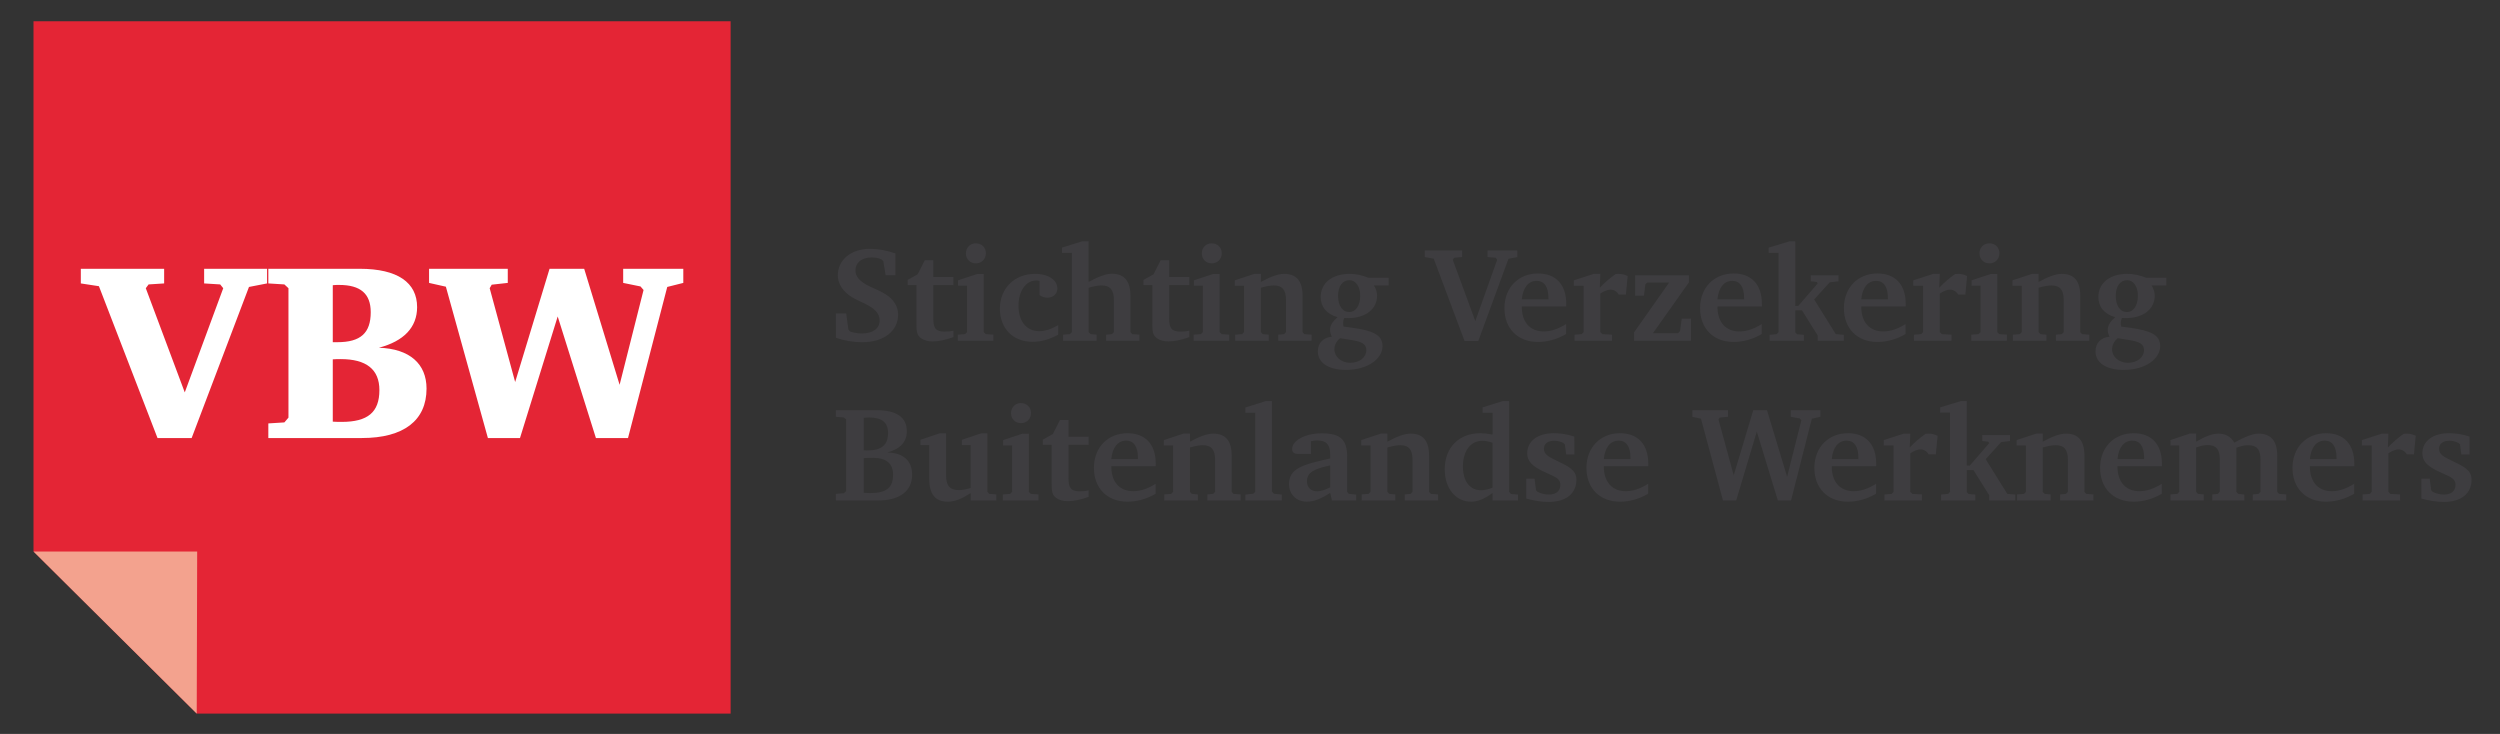
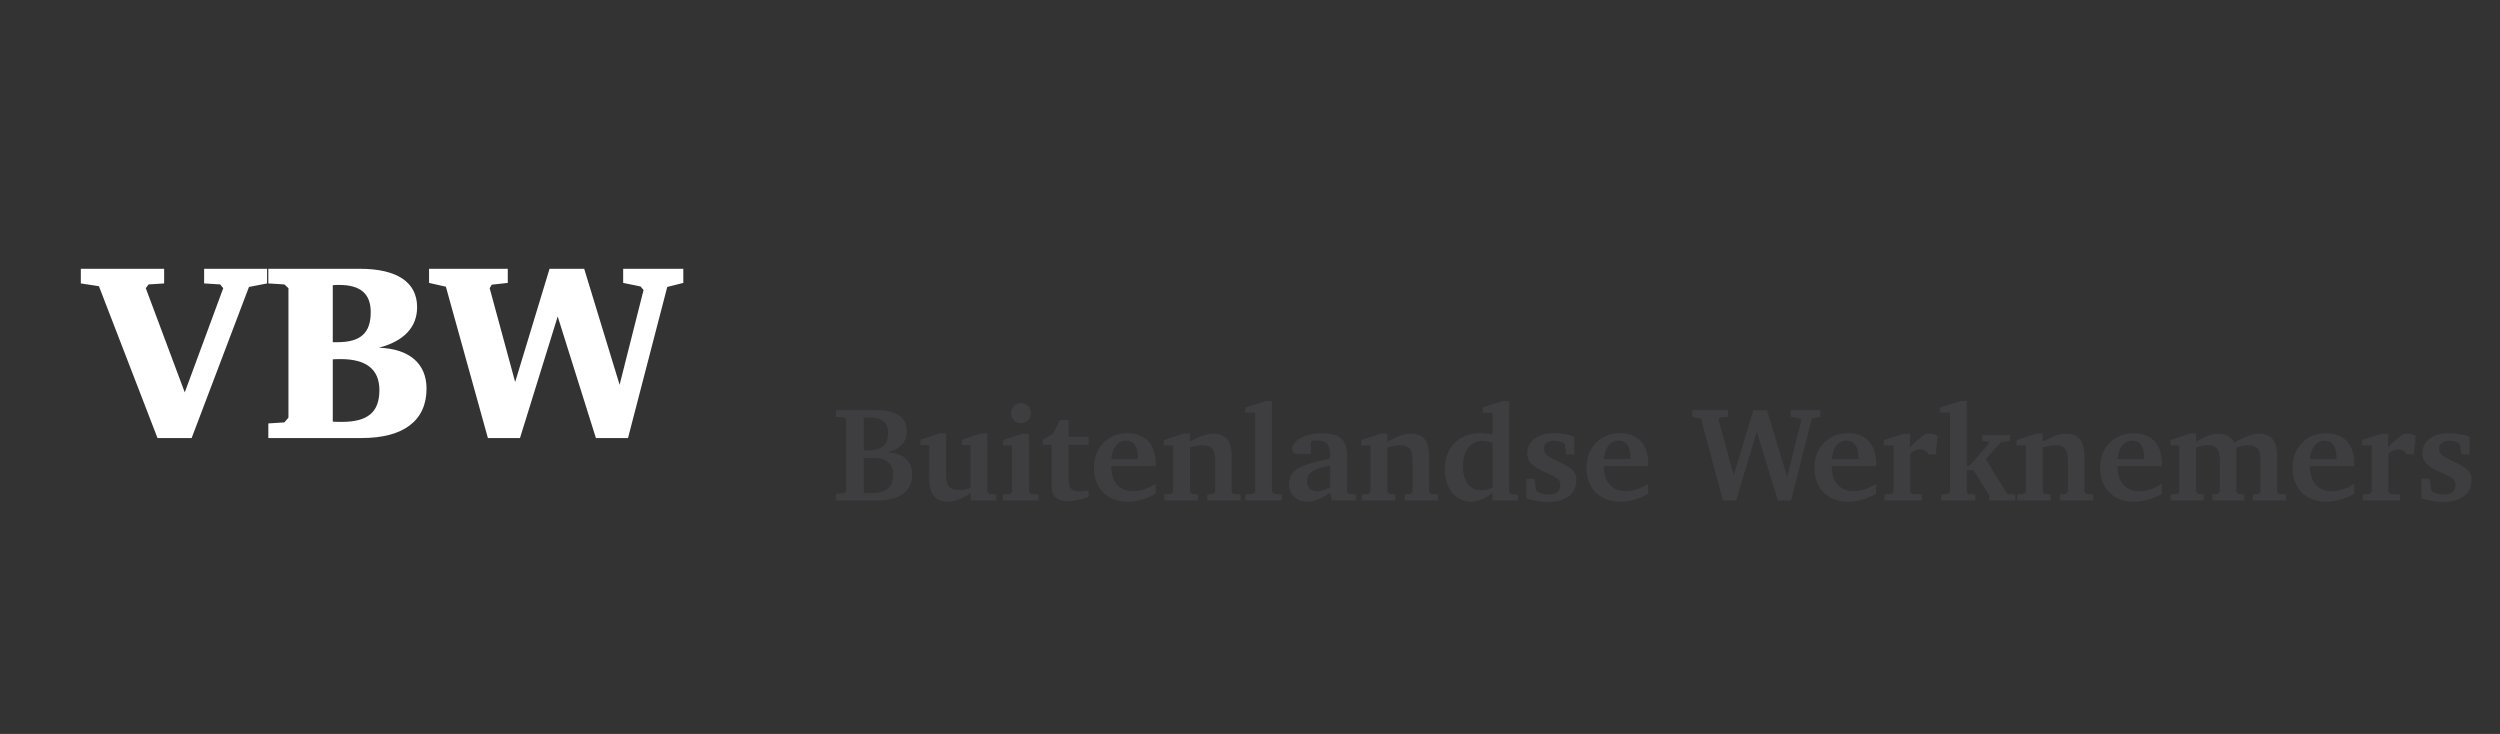
<svg xmlns="http://www.w3.org/2000/svg" version="1.1" id="Layer_1" x="0px" y="0px" width="290.667px" height="85.333px" viewBox="0 0 290.667 85.333" enable-background="new 0 0 290.667 85.333" xml:space="preserve">
  <rect x="0" y="0" width="290.667" height="85.333" fill="#333333" stroke="none" />
-   <polygon fill="#E42535" points="3.895,2.476 3.895,64.113 22.886,82.972 84.947,82.972 84.947,2.476 " />
-   <polygon fill="#F3A28E" points="3.895,64.125 22.873,82.971 22.925,64.125 " />
  <g>
    <path fill="#FFFFFF" d="M56.726,50.929h3.732l4.384-14.134l4.443,14.134h3.732l4.562-17.566l1.866-0.47v-1.642h-6.991v1.642   l2.014,0.411l0.356,0.411L72.04,44.741l-4.118-13.489h-4.028l-3.998,13.167L56.934,33.51l0.237-0.41l1.866-0.207v-1.642h-9.152   v1.642l1.955,0.441L56.726,50.929z M38.691,49.024v-7.245c0.326-0.028,0.622-0.028,0.918-0.028c2.991,0,4.502,1.201,4.502,3.607   c0,2.581-1.362,3.694-4.384,3.694C39.402,49.052,39.047,49.052,38.691,49.024 M38.691,39.786v-6.628   c0.266-0.029,0.503-0.029,0.74-0.029c2.488,0,3.673,1.026,3.673,3.167c0,2.435-1.185,3.49-3.88,3.49H38.691z M31.198,31.252v1.701   l1.866,0.116l0.474,0.441v15.045l-0.474,0.557l-1.866,0.117v1.7h10.871c4.887,0,7.523-2.052,7.523-5.747   c0-2.874-1.955-4.633-5.538-4.752c2.902-0.762,4.442-2.375,4.442-4.721c0-2.845-2.251-4.458-6.665-4.458H31.198z M9.397,31.252   v1.701l2.104,0.322l6.812,17.654h3.969l6.665-17.566l2.103-0.41v-1.701h-7.316v1.701l1.866,0.116l0.355,0.441l-4.473,12.112   L16.951,33.51l0.326-0.441l1.807-0.116v-1.701H9.397z" />
  </g>
  <g>
-     <path fill="#3E3D40" d="M246.228,39.32l1.343,0.217c1.122,0.188,1.707,0.423,1.707,1.174c0,0.797-0.743,1.47-1.881,1.47   c-1.059,0-1.832-0.719-1.832-1.563C245.565,40.132,245.787,39.678,246.228,39.32 M247.319,32.577c0.694,0,1.247,0.688,1.247,1.799   c0,1.188-0.537,1.907-1.279,1.907c-0.759,0-1.296-0.703-1.296-1.893C245.991,33.249,246.528,32.577,247.319,32.577 M249.53,32.296   c-0.773-0.313-1.501-0.454-2.181-0.454c-2.084,0-3.38,1.094-3.38,2.689c0,1.127,0.679,1.988,1.958,2.346   c-0.584,0.517-0.867,0.97-0.867,1.486c0,0.219,0.062,0.485,0.205,0.782c-1.012,0.094-1.628,0.751-1.628,1.72   c0,1.268,1.185,2.143,3.27,2.143c2.544,0,4.25-1.298,4.25-2.768c0-1.33-1.169-1.799-3.459-2.127l-1.075-0.141   c-0.031-0.172-0.048-0.312-0.048-0.423c0-0.189,0.048-0.375,0.128-0.578c0.157,0.014,0.315,0.014,0.457,0.014   c2.086,0,3.364-1.094,3.364-2.597c0-0.405-0.125-0.798-0.362-1.203h1.707v-0.891H249.53z M234.033,39.616h3.901v-0.704   l-0.694-0.062l-0.221-0.234v-5.162c0.6-0.173,1.105-0.266,1.5-0.266c0.995,0,1.422,0.531,1.422,1.689v3.739l-0.222,0.234   l-0.679,0.062v0.704h3.87v-0.704l-0.837-0.062l-0.206-0.234v-4.194c0-1.734-0.694-2.579-2.148-2.579   c-0.711,0-1.579,0.329-2.7,0.938v-0.938h-0.76l-2.275,0.75v0.626h1.075v5.397l-0.222,0.234l-0.805,0.062V39.616z M231.458,31.858   l-2.229,0.733v0.626h1.043v5.397l-0.221,0.234l-0.854,0.062v0.704h4.139v-0.704l-0.885-0.062l-0.236-0.234v-6.757H231.458z    M231.284,28.292c-0.647,0-1.137,0.5-1.137,1.173c0,0.688,0.521,1.156,1.152,1.156c0.663,0,1.169-0.484,1.169-1.188   C232.468,28.792,231.995,28.292,231.284,28.292 M222.533,39.616h4.359v-0.704l-1.121-0.062l-0.237-0.234v-4.489   c0.475-0.297,0.854-0.453,1.169-0.453c0.411,0,0.743,0.202,0.979,0.577h0.822l0.204-2.158c-0.347-0.171-0.694-0.25-1.042-0.25   c-0.11,0-0.221,0-0.347,0.016c-0.664,0.469-1.296,1-1.85,1.595l0.063-1.611h-0.758l-2.323,0.75v0.626h1.138v5.397l-0.22,0.234   l-0.838,0.062V39.616z M219.499,34.799h-3.095c0.125-1.361,0.773-2.144,1.722-2.144c0.869,0,1.373,0.674,1.373,1.971V34.799z    M221.553,37.677c-0.916,0.578-1.77,0.859-2.606,0.859c-1.564,0-2.543-1.063-2.543-2.861v-0.047h5.166v-0.297   c0-2.253-1.218-3.535-3.287-3.535c-2.274,0-3.9,1.643-3.9,4.035c0,2.361,1.547,3.927,3.9,3.927c1.106,0,2.229-0.312,3.271-0.923   V37.677z M205.749,39.616h3.981v-0.688l-0.79-0.063l-0.205-0.219V36.08h0.773l1.833,2.926v0.61h3.033v-0.688l-0.933-0.079   l-2.512-4.035l1.802-1.986l1.026-0.125v-0.688h-3.223v0.688l0.694,0.078l0.111,0.173l-2.259,2.612h-0.348v-7.507h-0.664   l-2.433,0.733v0.61h1.153v9.213l-0.222,0.234l-0.821,0.079V39.616z M202.779,34.799h-3.096c0.126-1.361,0.773-2.144,1.721-2.144   c0.87,0,1.375,0.674,1.375,1.971V34.799z M204.833,37.677c-0.915,0.578-1.769,0.859-2.605,0.859c-1.564,0-2.544-1.063-2.544-2.861   v-0.047h5.165v-0.297c0-2.253-1.216-3.535-3.285-3.535c-2.275,0-3.902,1.643-3.902,4.035c0,2.361,1.549,3.927,3.902,3.927   c1.105,0,2.228-0.312,3.27-0.923V37.677z M189.983,39.616h6.62v-2.566h-1.075l-0.189,1.441l-0.237,0.249h-2.921l4.186-5.912v-0.813   h-6.255v2.362h1.026l0.158-1.299l0.206-0.219h2.559l-4.076,5.787V39.616z M183.065,39.616h4.36v-0.704l-1.121-0.062l-0.237-0.234   v-4.489c0.474-0.297,0.853-0.453,1.168-0.453c0.412,0,0.743,0.202,0.98,0.577h0.821l0.206-2.158   c-0.347-0.171-0.695-0.25-1.043-0.25c-0.11,0-0.22,0-0.347,0.016c-0.663,0.469-1.294,1-1.848,1.595l0.064-1.611h-0.759l-2.322,0.75   v0.626h1.137v5.397l-0.221,0.234l-0.836,0.062V39.616z M180.032,34.799h-3.097c0.127-1.361,0.774-2.144,1.722-2.144   c0.869,0,1.375,0.674,1.375,1.971V34.799z M182.085,37.677c-0.916,0.578-1.769,0.859-2.606,0.859c-1.564,0-2.544-1.063-2.544-2.861   v-0.047h5.167v-0.297c0-2.253-1.217-3.535-3.286-3.535c-2.274,0-3.902,1.643-3.902,4.035c0,2.361,1.549,3.927,3.902,3.927   c1.106,0,2.228-0.312,3.27-0.923V37.677z M165.651,29.121v0.767l1.043,0.187l3.585,9.573h1.596l3.507-9.557l1.027-0.203v-0.767   h-3.459v0.767l0.947,0.076l0.175,0.236l-2.544,7.133l-2.622-7.133l0.173-0.236l0.916-0.076v-0.767H165.651z M155.81,39.32   l1.343,0.217c1.122,0.188,1.707,0.423,1.707,1.174c0,0.797-0.743,1.47-1.88,1.47c-1.058,0-1.832-0.719-1.832-1.563   C155.146,40.132,155.368,39.678,155.81,39.32 M156.899,32.577c0.695,0,1.248,0.688,1.248,1.799c0,1.188-0.536,1.907-1.279,1.907   c-0.758,0-1.295-0.703-1.295-1.893C155.573,33.249,156.11,32.577,156.899,32.577 M159.111,32.296   c-0.774-0.313-1.5-0.454-2.18-0.454c-2.085,0-3.381,1.094-3.381,2.689c0,1.127,0.68,1.988,1.959,2.346   c-0.584,0.517-0.869,0.97-0.869,1.486c0,0.219,0.063,0.485,0.206,0.782c-1.011,0.094-1.627,0.751-1.627,1.72   c0,1.268,1.185,2.143,3.271,2.143c2.543,0,4.249-1.298,4.249-2.768c0-1.33-1.169-1.799-3.46-2.127l-1.073-0.141   c-0.032-0.172-0.048-0.312-0.048-0.423c0-0.189,0.048-0.375,0.127-0.578c0.158,0.014,0.316,0.014,0.458,0.014   c2.085,0,3.364-1.094,3.364-2.597c0-0.405-0.126-0.798-0.363-1.203h1.707v-0.891H159.111z M143.614,39.616h3.901v-0.704   l-0.694-0.062l-0.222-0.234v-5.162c0.601-0.173,1.106-0.266,1.501-0.266c0.995,0,1.421,0.531,1.421,1.689v3.739l-0.221,0.234   l-0.68,0.062v0.704h3.871v-0.704l-0.837-0.062l-0.206-0.234v-4.194c0-1.734-0.695-2.579-2.148-2.579   c-0.711,0-1.58,0.329-2.702,0.938v-0.938h-0.758l-2.275,0.75v0.626h1.074v5.397l-0.221,0.234l-0.806,0.062V39.616z M141.04,31.858   l-2.228,0.733v0.626h1.043v5.397l-0.222,0.234l-0.853,0.062v0.704h4.139v-0.704l-0.884-0.062l-0.237-0.234v-6.757H141.04z    M140.865,28.292c-0.647,0-1.137,0.5-1.137,1.173c0,0.688,0.521,1.156,1.153,1.156c0.664,0,1.169-0.484,1.169-1.188   C142.05,28.792,141.577,28.292,140.865,28.292 M133.979,33.141v4.551c0,0.799,0.032,1.299,0.569,1.658   c0.363,0.235,0.789,0.344,1.311,0.344c0.663,0,1.469-0.157,2.417-0.5v-0.75c-0.316,0.078-0.648,0.109-1.027,0.109   c-1.043,0-1.312-0.407-1.312-1.517v-3.895h2.338v-0.939h-2.338v-1.939h-0.995l-0.822,1.626l-1.168,0.657v0.594H133.979z    M125.811,28.058l-2.338,0.733v0.61h1.153v9.213l-0.222,0.234l-0.805,0.062v0.704h3.902v-0.704l-0.695-0.062l-0.237-0.234v-5.162   c0.601-0.173,1.106-0.266,1.517-0.266c0.98,0,1.421,0.531,1.421,1.689v3.739l-0.221,0.234l-0.68,0.062v0.704h3.871v-0.704   l-0.837-0.062l-0.206-0.234v-4.194c0-1.734-0.711-2.594-2.165-2.594c-0.695,0-1.563,0.343-2.701,0.953v-4.722H125.811z    M123.031,38.912v-1.109c-0.427,0.248-0.806,0.421-1.153,0.531c-0.379,0.109-0.711,0.172-1.043,0.172   c-1.469,0-2.417-1.111-2.417-2.988c0-1.784,0.947-2.909,2.053-2.909c0.111,0,0.253,0.015,0.395,0.046v1.658   c0.284,0.204,0.6,0.298,0.932,0.298c0.664,0,1.138-0.453,1.138-1.063c0-0.956-0.979-1.705-2.606-1.705   c-2.37,0-4.076,1.674-4.076,4.051c0,2.268,1.5,3.847,3.791,3.847C121.072,39.741,122.02,39.459,123.031,38.912 M113.616,31.858   l-2.228,0.733v0.626h1.043v5.397l-0.221,0.234l-0.853,0.062v0.704h4.139v-0.704l-0.885-0.062l-0.236-0.234v-6.757H113.616z    M113.442,28.292c-0.647,0-1.138,0.5-1.138,1.173c0,0.688,0.522,1.156,1.153,1.156c0.664,0,1.169-0.484,1.169-1.188   C114.626,28.792,114.153,28.292,113.442,28.292 M106.555,33.141v4.551c0,0.799,0.032,1.299,0.569,1.658   c0.363,0.235,0.79,0.344,1.311,0.344c0.664,0,1.469-0.157,2.417-0.5v-0.75c-0.316,0.078-0.648,0.109-1.027,0.109   c-1.043,0-1.312-0.407-1.312-1.517v-3.895h2.338v-0.939h-2.338v-1.939h-0.995l-0.821,1.626l-1.169,0.657v0.594H106.555z    M97.187,39.272c0.995,0.344,2.038,0.517,3.049,0.517c2.591,0,4.186-1.346,4.186-3.207c0-0.923-0.505-1.768-1.421-2.346   c-0.932-0.578-1.754-0.829-2.259-1.127c-0.838-0.5-1.279-0.953-1.279-1.689c0-0.874,0.71-1.486,1.864-1.486   c0.474,0,0.853,0.079,1.153,0.22l0.221,0.219l0.269,1.627h1.137v-2.534c-0.995-0.344-1.991-0.533-2.969-0.533   c-2.259,0-3.729,1.345-3.729,3.082c0,0.766,0.379,1.533,1.106,2.143c0.679,0.578,1.438,0.844,2.069,1.158   c1.122,0.562,1.69,1.109,1.69,1.971c0,0.859-0.758,1.485-2.038,1.485c-0.475,0-0.933-0.078-1.391-0.219l-0.206-0.235l-0.252-1.876   h-1.201V39.272z" />
    <path fill="#3E3D40" d="M287.124,50.76c-0.79-0.267-1.596-0.392-2.386-0.392c-1.944,0-3.097,0.971-3.097,2.33   c0,0.938,0.601,1.487,1.77,2.065c1.232,0.609,2.085,0.751,2.085,1.61c0,0.688-0.474,1.126-1.326,1.126   c-0.474,0-0.933-0.108-1.344-0.327l-0.157-0.172l-0.175-1.346h-0.963v2.315c0.963,0.265,1.849,0.391,2.606,0.391   c2.037,0,3.223-1.002,3.223-2.581c0-1.126-0.9-1.549-2.307-2.221c-0.932-0.454-1.47-0.72-1.47-1.377   c0-0.578,0.428-0.938,1.202-0.938c0.363,0,0.71,0.094,1.042,0.25l0.189,0.171l0.157,1.174h0.949V50.76z M274.69,58.189h4.361   v-0.703l-1.122-0.062l-0.237-0.235v-4.489c0.474-0.297,0.853-0.453,1.17-0.453c0.41,0,0.742,0.203,0.979,0.578h0.821l0.206-2.157   c-0.348-0.173-0.694-0.25-1.043-0.25c-0.111,0-0.221,0-0.348,0.015c-0.663,0.47-1.295,1.001-1.848,1.596l0.062-1.61h-0.758   l-2.322,0.749v0.627h1.138v5.396l-0.222,0.235l-0.838,0.062V58.189z M271.659,53.372h-3.098c0.128-1.36,0.774-2.143,1.723-2.143   c0.868,0,1.375,0.673,1.375,1.971V53.372z M273.711,56.25c-0.916,0.578-1.77,0.86-2.606,0.86c-1.563,0-2.544-1.064-2.544-2.863   V54.2h5.167v-0.296c0-2.252-1.217-3.535-3.286-3.535c-2.274,0-3.902,1.643-3.902,4.035c0,2.363,1.549,3.926,3.902,3.926   c1.105,0,2.227-0.312,3.27-0.923V56.25z M259.778,51.463c-0.427-0.72-1.042-1.047-1.848-1.047c-0.695,0-1.533,0.312-2.591,0.938   v-0.938h-0.759l-2.226,0.749v0.627h1.024v5.396l-0.221,0.235l-0.804,0.062v0.703h3.869v-0.703l-0.664-0.062l-0.221-0.235v-5.161   c0.521-0.188,0.948-0.282,1.327-0.282c1.01,0,1.421,0.517,1.421,1.612v3.8l-0.221,0.267l-0.646,0.062v0.703h3.727V57.5l-0.71-0.077   l-0.223-0.235v-5.13c0.521-0.188,0.965-0.297,1.359-0.297c1.043,0,1.453,0.516,1.453,1.689v3.737l-0.222,0.235l-0.678,0.062v0.703   h3.886v-0.703l-0.837-0.062l-0.206-0.235v-4.19c0-1.737-0.726-2.581-2.195-2.581C261.974,50.417,261.027,50.76,259.778,51.463    M249.289,53.372h-3.097c0.127-1.36,0.775-2.143,1.723-2.143c0.868,0,1.374,0.673,1.374,1.971V53.372z M251.342,56.25   c-0.917,0.578-1.77,0.86-2.606,0.86c-1.562,0-2.544-1.064-2.544-2.863V54.2h5.166v-0.296c0-2.252-1.216-3.535-3.285-3.535   c-2.274,0-3.902,1.643-3.902,4.035c0,2.363,1.548,3.926,3.902,3.926c1.106,0,2.228-0.312,3.27-0.923V56.25z M234.519,58.189h3.901   v-0.703l-0.695-0.062l-0.221-0.235v-5.161c0.6-0.172,1.105-0.266,1.5-0.266c0.996,0,1.422,0.531,1.422,1.689v3.737l-0.221,0.235   l-0.68,0.062v0.703h3.871v-0.703l-0.838-0.062l-0.205-0.235v-4.19c0-1.737-0.694-2.581-2.148-2.581   c-0.711,0-1.58,0.327-2.701,0.938v-0.938h-0.758l-2.275,0.749v0.627h1.074v5.396l-0.221,0.235l-0.806,0.062V58.189z    M225.687,58.189h3.982V57.5l-0.791-0.062l-0.204-0.219v-2.565h0.772l1.833,2.925v0.609h3.033V57.5l-0.931-0.077l-2.514-4.036   l1.801-1.986l1.028-0.125v-0.688h-3.223v0.688l0.695,0.078l0.109,0.172l-2.259,2.612h-0.347V46.63h-0.664l-2.433,0.735v0.61h1.152   v9.212l-0.22,0.235l-0.823,0.077V58.189z M219.1,58.189h4.36v-0.703l-1.121-0.062l-0.237-0.235v-4.489   c0.474-0.297,0.854-0.453,1.17-0.453c0.409,0,0.741,0.203,0.979,0.578h0.821l0.206-2.157c-0.349-0.173-0.695-0.25-1.043-0.25   c-0.11,0-0.222,0-0.348,0.015c-0.663,0.47-1.296,1.001-1.848,1.596l0.062-1.61h-0.758l-2.323,0.749v0.627h1.139v5.396l-0.222,0.235   l-0.838,0.062V58.189z M216.068,53.372h-3.096c0.126-1.36,0.773-2.143,1.721-2.143c0.87,0,1.375,0.673,1.375,1.971V53.372z    M218.121,56.25c-0.915,0.578-1.768,0.86-2.605,0.86c-1.563,0-2.543-1.064-2.543-2.863V54.2h5.165v-0.296   c0-2.252-1.216-3.535-3.285-3.535c-2.275,0-3.902,1.643-3.902,4.035c0,2.363,1.548,3.926,3.902,3.926   c1.105,0,2.228-0.312,3.269-0.923V56.25z M200.326,58.189h1.532l2.401-8.008l2.448,8.008h1.533l2.417-9.509l0.994-0.22v-0.767   h-3.443v0.767l1.042,0.188l0.189,0.219l-1.657,6.568l-2.339-7.742h-1.595l-2.274,7.57l-1.771-6.491l0.127-0.218l0.979-0.095v-0.767   h-4.139v0.767l0.995,0.22L200.326,58.189z M189.568,53.372h-3.096c0.126-1.36,0.774-2.143,1.722-2.143   c0.869,0,1.374,0.673,1.374,1.971V53.372z M191.623,56.25c-0.917,0.578-1.771,0.86-2.607,0.86c-1.564,0-2.544-1.064-2.544-2.863   V54.2h5.167v-0.296c0-2.252-1.217-3.535-3.286-3.535c-2.275,0-3.902,1.643-3.902,4.035c0,2.363,1.547,3.926,3.902,3.926   c1.105,0,2.227-0.312,3.271-0.923V56.25z M183.044,50.76c-0.79-0.267-1.596-0.392-2.385-0.392c-1.943,0-3.096,0.971-3.096,2.33   c0,0.938,0.601,1.487,1.769,2.065c1.232,0.609,2.085,0.751,2.085,1.61c0,0.688-0.474,1.126-1.326,1.126   c-0.474,0-0.933-0.108-1.343-0.327l-0.158-0.172l-0.173-1.346h-0.964v2.315c0.964,0.265,1.849,0.391,2.606,0.391   c2.039,0,3.224-1.002,3.224-2.581c0-1.126-0.9-1.549-2.307-2.221c-0.933-0.454-1.469-0.72-1.469-1.377   c0-0.578,0.426-0.938,1.201-0.938c0.363,0,0.71,0.094,1.042,0.25l0.19,0.171l0.158,1.174h0.948V50.76z M173.535,56.704   c-0.506,0.187-0.932,0.298-1.312,0.298c-1.311,0-2.133-1.018-2.133-2.77c0-1.861,0.932-2.986,2.275-2.986   c0.332,0,0.71,0.077,1.169,0.234V56.704z M173.535,47.992v2.533c-0.569-0.108-1.043-0.156-1.422-0.156   c-2.48,0-4.139,1.658-4.139,4.191c0,2.253,1.295,3.77,3.065,3.77c0.821,0,1.596-0.358,2.497-1.016v0.875h2.953V57.5l-0.806-0.062   l-0.22-0.251V46.63h-0.727l-2.354,0.735v0.626H173.535z M158.322,58.189h3.901v-0.703l-0.695-0.062l-0.221-0.235v-5.161   c0.6-0.172,1.106-0.266,1.5-0.266c0.996,0,1.422,0.531,1.422,1.689v3.737l-0.221,0.235l-0.68,0.062v0.703h3.871v-0.703   l-0.837-0.062l-0.206-0.235v-4.19c0-1.737-0.695-2.581-2.148-2.581c-0.711,0-1.581,0.327-2.702,0.938v-0.938h-0.758l-2.275,0.749   v0.627h1.073v5.396l-0.221,0.235l-0.805,0.062V58.189z M154.656,56.657c-0.616,0.312-1.122,0.469-1.516,0.469   c-0.727,0-1.185-0.454-1.185-1.173c0-1.033,0.838-1.438,2.701-1.846V56.657z M154.656,57.297l0.206,0.892h2.812V57.5l-0.837-0.077   l-0.206-0.22v-4.051c0-2.003-0.727-2.769-2.954-2.769c-2.085,0-3.444,0.923-3.444,1.815c0,0.422,0.253,0.578,0.726,0.578h1.454   v-1.471c0.284-0.078,0.521-0.094,0.758-0.094c1.043,0,1.485,0.501,1.485,1.627v0.47c-3.286,0.719-4.786,1.188-4.786,2.987   c0,1.173,0.853,2.032,2.069,2.032C152.793,58.33,153.646,57.971,154.656,57.297 M144.799,58.189h4.234V57.5l-0.916-0.094   l-0.237-0.25V46.63h-0.696l-2.385,0.751v0.61h1.137v9.196l-0.221,0.219l-0.916,0.094V58.189z M135.368,58.189h3.902v-0.703   l-0.696-0.062l-0.22-0.235v-5.161c0.6-0.172,1.106-0.266,1.5-0.266c0.995,0,1.422,0.531,1.422,1.689v3.737l-0.222,0.235   l-0.679,0.062v0.703h3.87v-0.703l-0.837-0.062l-0.205-0.235v-4.19c0-1.737-0.696-2.581-2.149-2.581   c-0.71,0-1.579,0.327-2.701,0.938v-0.938h-0.759l-2.275,0.749v0.627h1.074v5.396l-0.221,0.235l-0.806,0.062V58.189z    M132.304,53.372h-3.096c0.126-1.36,0.774-2.143,1.722-2.143c0.869,0,1.374,0.673,1.374,1.971V53.372z M134.357,56.25   c-0.916,0.578-1.769,0.86-2.606,0.86c-1.564,0-2.543-1.064-2.543-2.863V54.2h5.166v-0.296c0-2.252-1.216-3.535-3.285-3.535   c-2.275,0-3.902,1.643-3.902,4.035c0,2.363,1.548,3.926,3.902,3.926c1.105,0,2.227-0.312,3.27-0.923V56.25z M122.273,51.714v4.551   c0,0.798,0.031,1.299,0.568,1.658c0.363,0.235,0.79,0.344,1.312,0.344c0.664,0,1.469-0.156,2.417-0.5v-0.751   c-0.316,0.078-0.647,0.109-1.027,0.109c-1.042,0-1.311-0.406-1.311-1.518v-3.894h2.338v-0.938h-2.338v-1.94h-0.996l-0.82,1.627   l-1.17,0.657v0.595H122.273z M118.86,50.431l-2.227,0.734v0.627h1.042v5.396l-0.221,0.235l-0.853,0.062v0.703h4.14v-0.703   l-0.885-0.062l-0.237-0.235v-6.757H118.86z M118.687,46.865c-0.648,0-1.137,0.501-1.137,1.174c0,0.688,0.521,1.158,1.153,1.158   c0.663,0,1.169-0.485,1.169-1.19C119.872,47.366,119.397,46.865,118.687,46.865 M109.24,50.384l-2.228,0.752v0.608h1.027v3.911   c0,1.799,0.695,2.674,2.164,2.674c0.837,0,1.659-0.358,2.654-1v0.859h2.985v-0.703l-0.821-0.062l-0.221-0.235v-6.804h-0.727   l-2.243,0.752v0.608h1.027v4.99c-0.521,0.155-0.979,0.25-1.358,0.25c-1.09,0-1.5-0.531-1.5-1.752v-4.849H109.24z M100.425,57.297   v-4.035c0.427-0.031,0.774-0.031,1.043-0.031c1.596,0,2.369,0.656,2.369,1.987c0,1.501-0.821,2.111-2.654,2.111   C100.947,57.33,100.694,57.314,100.425,57.297 M100.425,52.355V48.57c0.221-0.015,0.427-0.03,0.632-0.03   c1.485,0,2.195,0.578,2.195,1.797c0,1.408-0.758,2.034-2.401,2.034C100.709,52.371,100.568,52.371,100.425,52.355 M97.187,47.694   v0.767l0.932,0.079l0.253,0.219v8.336l-0.253,0.25l-0.932,0.079v0.766h4.881c2.575,0,3.981-1.126,3.981-2.987   c0-1.627-0.996-2.549-2.875-2.597c1.5-0.405,2.259-1.234,2.259-2.455c0-1.627-1.168-2.456-3.506-2.456H97.187z" />
  </g>
</svg>